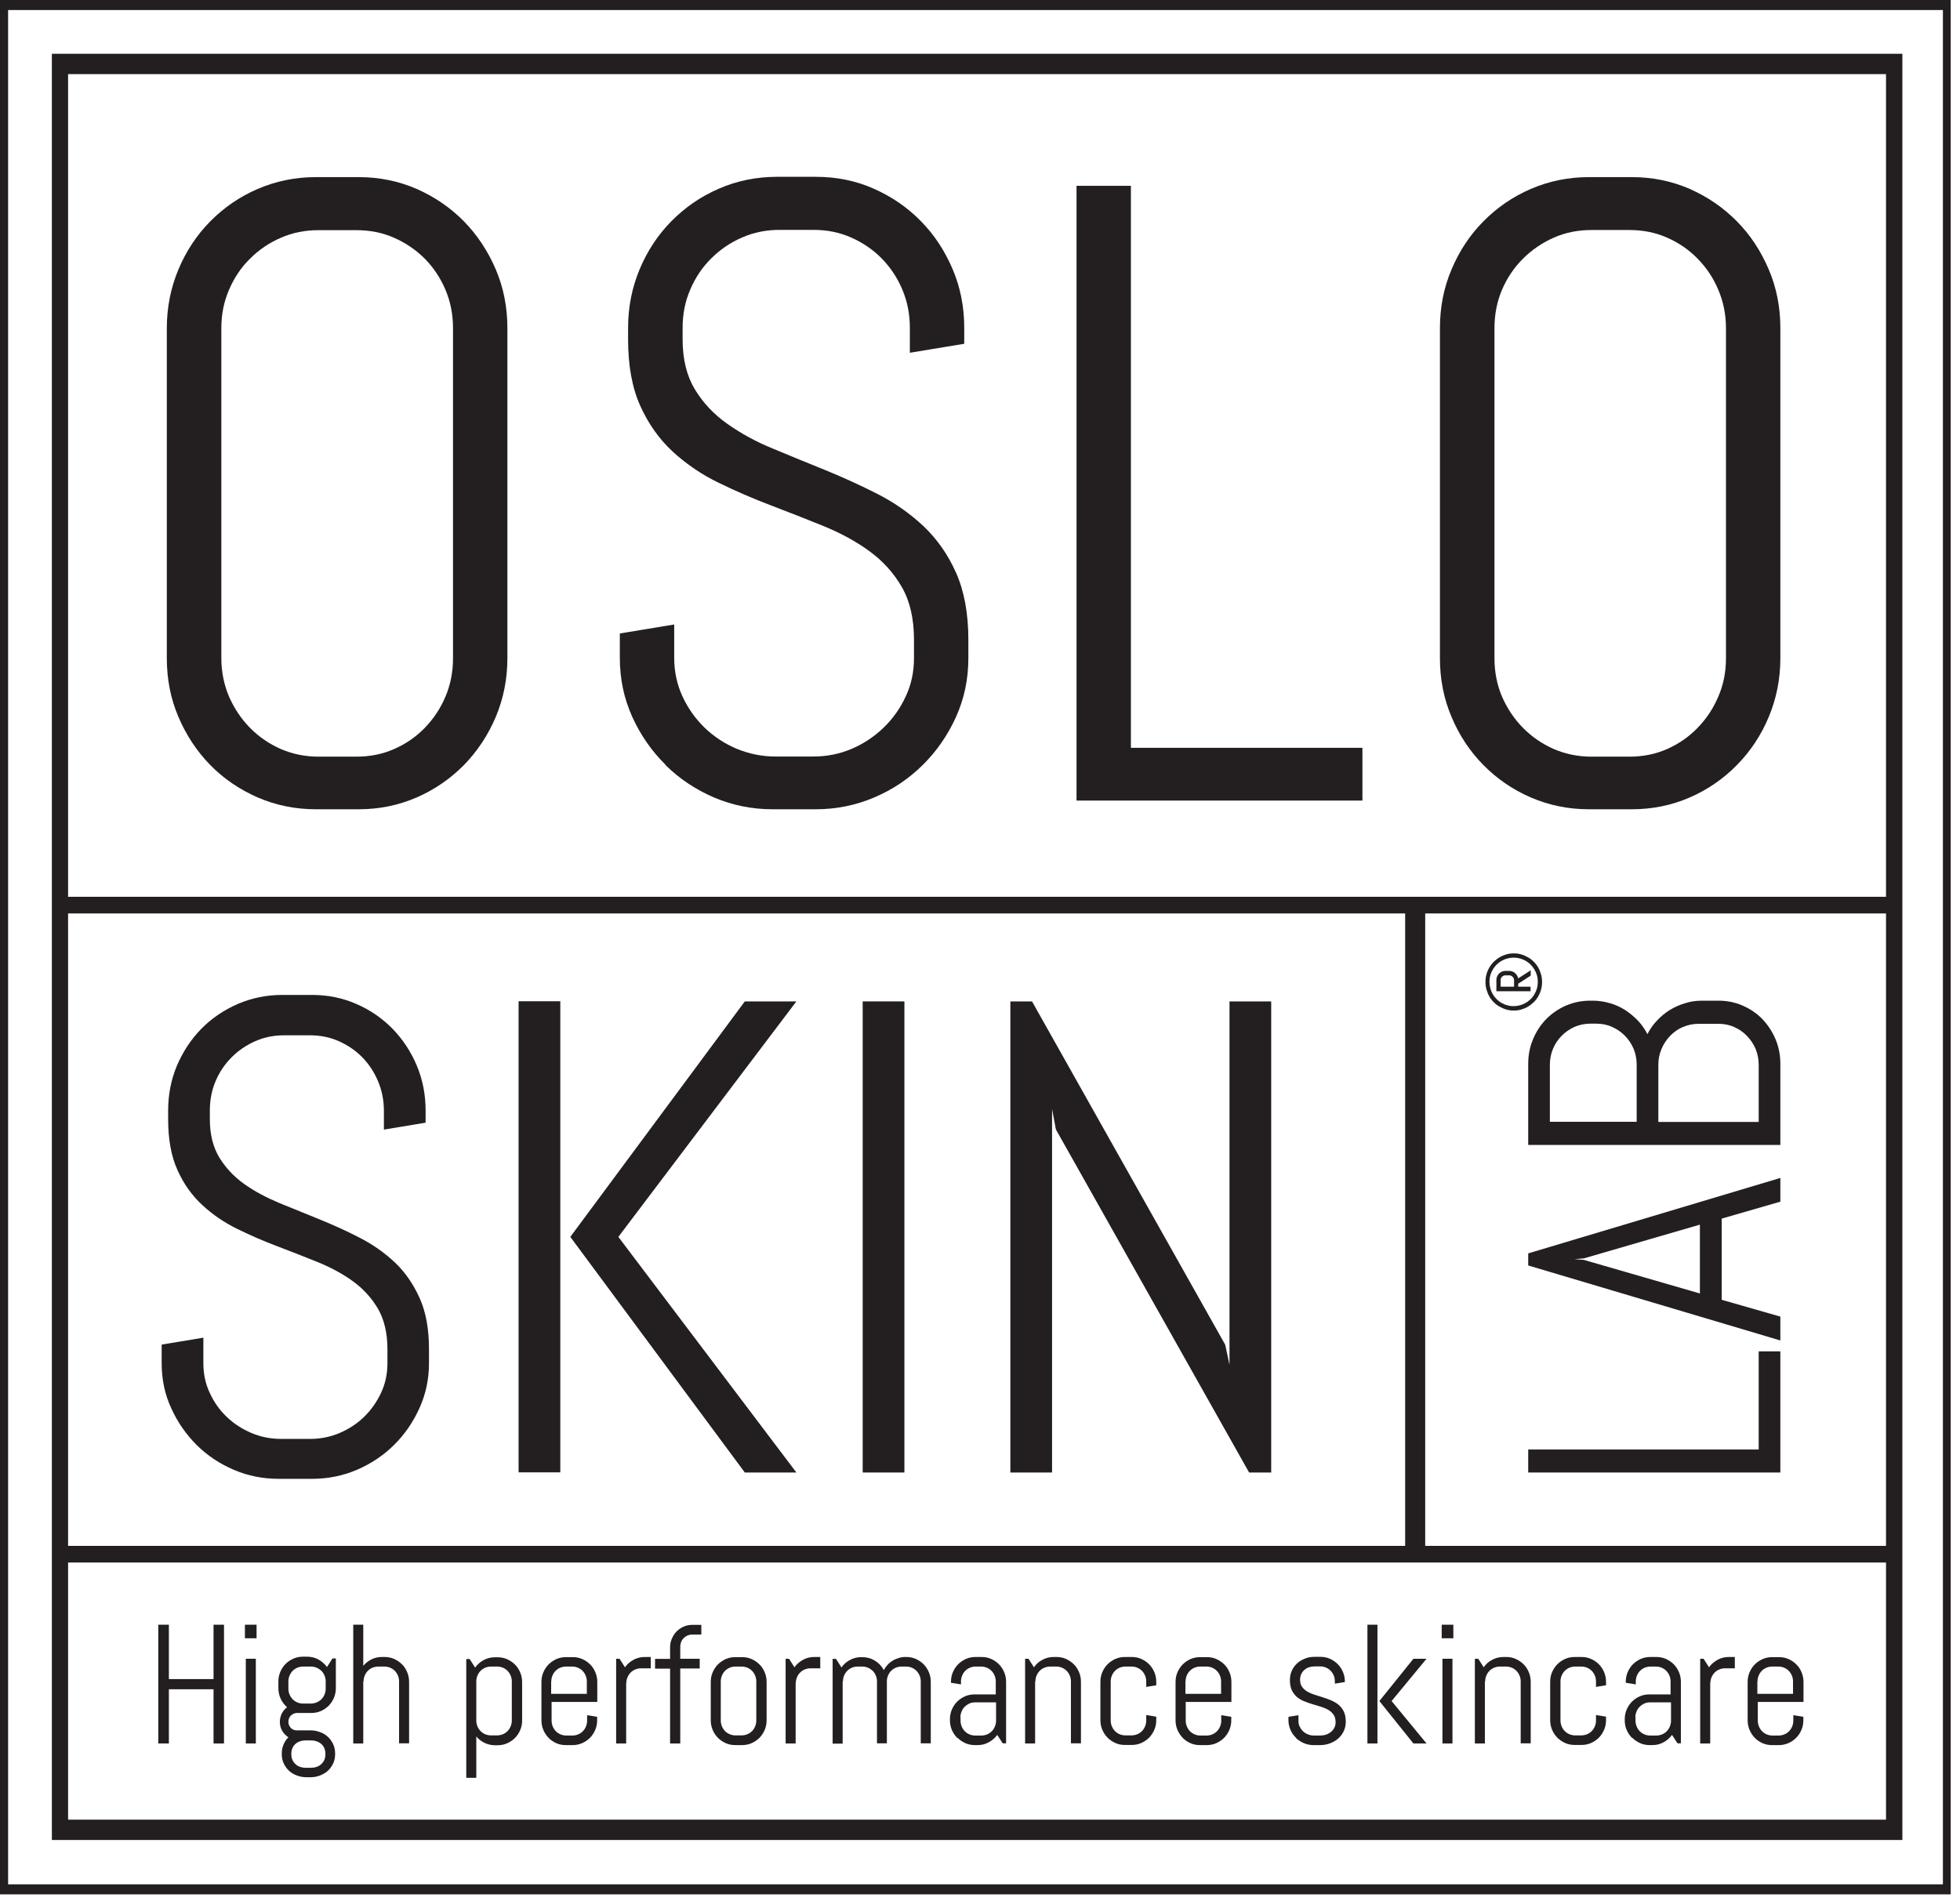
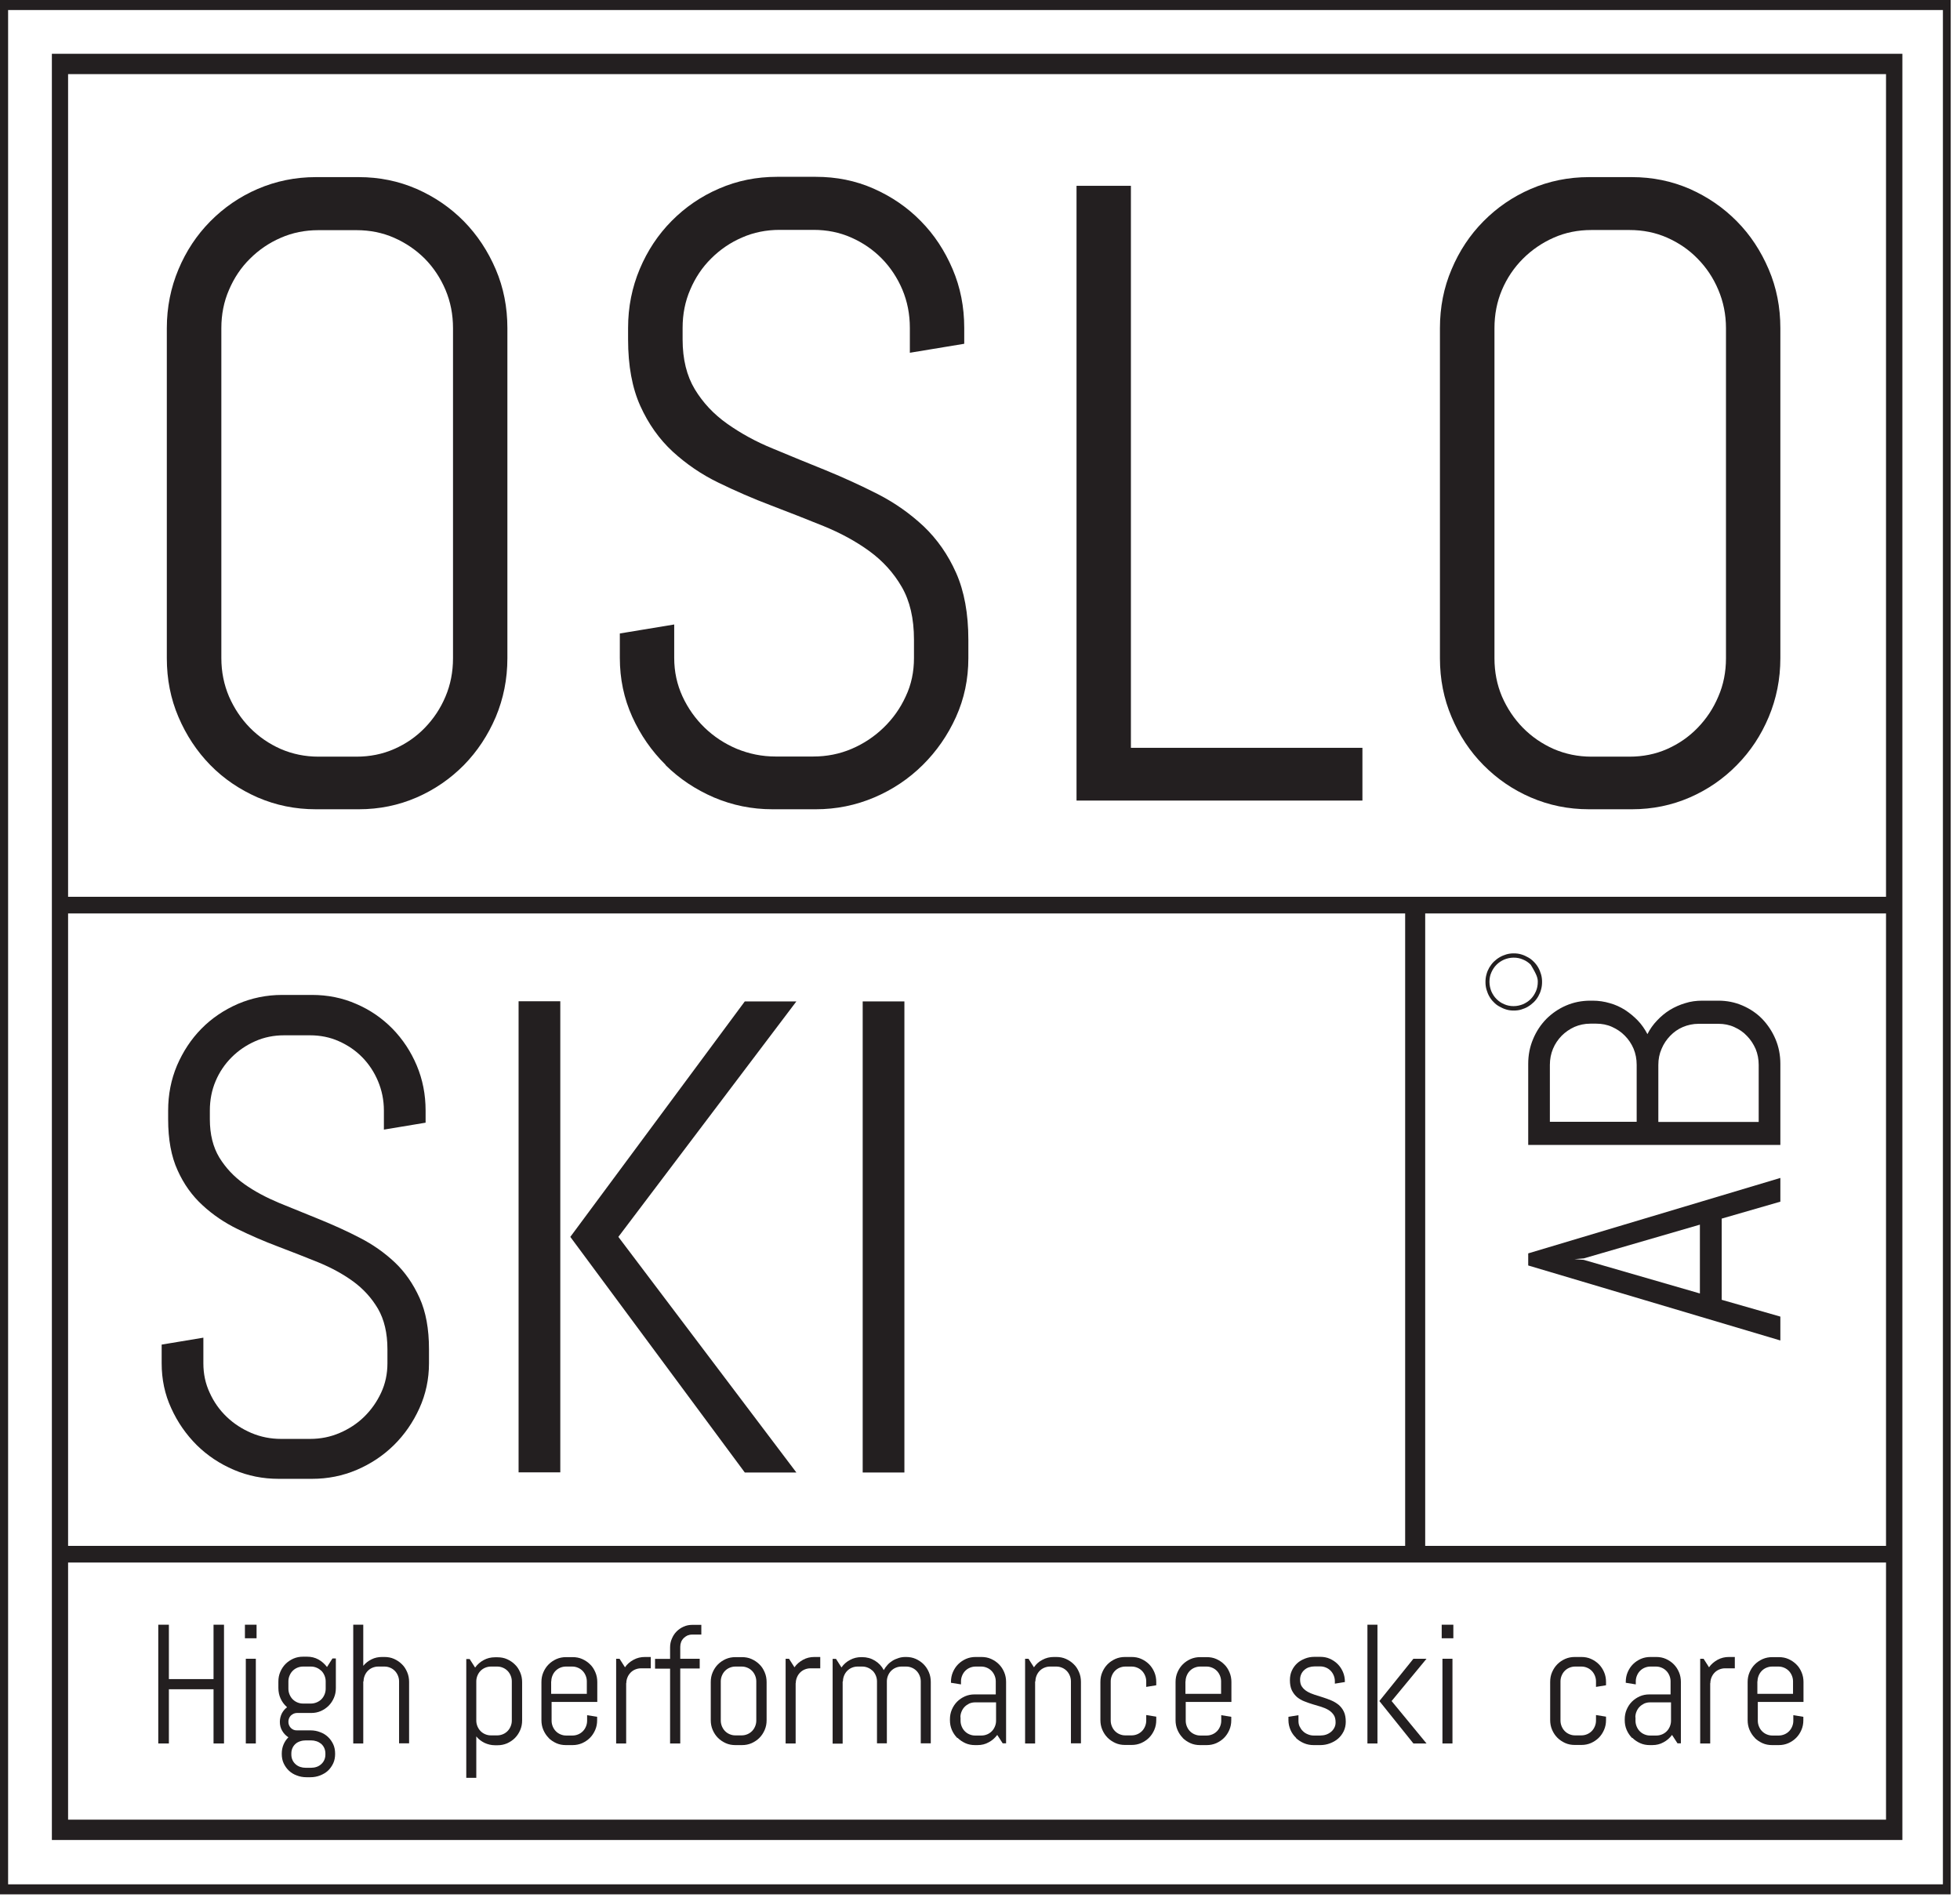
<svg xmlns="http://www.w3.org/2000/svg" width="133" height="129" viewBox="0 0 133 129" fill="none">
  <g clip-path="url(#clip0_24_60)">
    <path d="M129.08 3.65H3.52V124.87H129.09V3.65H129.08ZM4.62 61.99H95.35V104.91H4.62V61.99ZM127.98 123.49H4.62V106.04H127.98V123.49ZM127.98 104.91H96.71V61.99H127.98V104.91ZM127.98 60.86H4.62V5.03H127.98V60.86Z" fill="#231F20" />
    <path d="M0 0V128.56H132.37V0H0ZM131.83 127.88H0.55V0.68H131.84V127.87L131.83 127.88Z" fill="#231F20" />
    <path d="M14.27 51.92C15.18 52.85 16.26 53.58 17.49 54.12C18.72 54.65 20.03 54.92 21.43 54.92H24.35C25.74 54.92 27.05 54.65 28.27 54.12C29.49 53.59 30.56 52.85 31.48 51.92C32.39 50.99 33.11 49.9 33.64 48.66C34.16 47.42 34.43 46.09 34.43 44.67V22.27C34.43 20.85 34.17 19.52 33.64 18.28C33.11 17.04 32.39 15.95 31.48 15.02C30.56 14.09 29.5 13.36 28.27 12.82C27.05 12.29 25.74 12.02 24.35 12.02H21.43C20.04 12.02 18.73 12.29 17.49 12.82C16.26 13.35 15.19 14.09 14.27 15.02C13.35 15.95 12.63 17.04 12.11 18.28C11.59 19.52 11.32 20.85 11.32 22.27V44.67C11.32 46.09 11.58 47.42 12.11 48.66C12.64 49.9 13.36 50.99 14.27 51.92ZM15.02 22.27C15.02 21.34 15.19 20.47 15.54 19.67C15.88 18.87 16.35 18.16 16.96 17.56C17.56 16.96 18.26 16.48 19.05 16.14C19.84 15.79 20.7 15.62 21.61 15.62H24.19C25.1 15.62 25.96 15.79 26.75 16.14C27.54 16.49 28.23 16.96 28.83 17.56C29.42 18.16 29.89 18.87 30.23 19.67C30.57 20.48 30.74 21.34 30.74 22.27V44.67C30.74 45.6 30.57 46.47 30.23 47.27C29.89 48.08 29.42 48.78 28.83 49.39C28.24 50 27.55 50.48 26.75 50.83C25.96 51.18 25.1 51.35 24.19 51.35H21.61C20.69 51.35 19.84 51.17 19.05 50.83C18.26 50.48 17.56 50 16.96 49.39C16.36 48.78 15.89 48.07 15.54 47.27C15.2 46.47 15.02 45.6 15.02 44.67V22.27Z" fill="#231F20" />
    <path d="M92.45 50.75H76.74V12.61H73.05V54.33H92.45V50.75Z" fill="#231F20" />
    <path d="M45.16 51.92C46.1 52.85 47.2 53.58 48.45 54.12C49.7 54.65 51.02 54.92 52.41 54.92H55.36C56.75 54.92 58.07 54.65 59.32 54.12C60.57 53.59 61.67 52.85 62.61 51.92C63.55 50.99 64.31 49.9 64.87 48.66C65.43 47.42 65.71 46.09 65.71 44.67V43.42C65.71 41.64 65.43 40.12 64.88 38.88C64.33 37.64 63.59 36.59 62.68 35.72C61.76 34.86 60.73 34.13 59.58 33.54C58.42 32.95 57.24 32.41 56.02 31.91C54.8 31.42 53.61 30.93 52.46 30.45C51.3 29.98 50.27 29.41 49.35 28.76C48.43 28.11 47.7 27.33 47.15 26.42C46.6 25.51 46.32 24.38 46.32 23.04V22.25C46.32 21.32 46.49 20.45 46.84 19.65C47.18 18.85 47.65 18.14 48.26 17.54C48.86 16.94 49.56 16.46 50.35 16.12C51.14 15.77 52 15.6 52.91 15.6H55.2C56.12 15.6 56.97 15.77 57.76 16.12C58.55 16.47 59.24 16.94 59.83 17.54C60.42 18.14 60.89 18.85 61.23 19.65C61.57 20.46 61.74 21.32 61.74 22.25V23.94L65.43 23.33V22.25C65.43 20.83 65.17 19.5 64.64 18.26C64.11 17.02 63.4 15.93 62.48 15C61.57 14.07 60.5 13.34 59.28 12.8C58.06 12.26 56.75 12 55.36 12H52.73C51.34 12 50.03 12.26 48.79 12.8C47.56 13.33 46.49 14.07 45.57 15C44.65 15.93 43.93 17.02 43.41 18.26C42.89 19.5 42.62 20.83 42.62 22.25V23.04C42.62 24.83 42.9 26.33 43.45 27.55C44 28.77 44.74 29.81 45.65 30.65C46.57 31.49 47.6 32.2 48.76 32.76C49.91 33.32 51.1 33.84 52.32 34.3C53.54 34.77 54.73 35.23 55.88 35.7C57.03 36.17 58.07 36.73 58.99 37.4C59.91 38.07 60.64 38.88 61.19 39.83C61.74 40.78 62.02 41.97 62.02 43.41V44.66C62.02 45.59 61.84 46.46 61.46 47.26C61.09 48.07 60.59 48.77 59.96 49.38C59.33 49.99 58.61 50.47 57.79 50.82C56.97 51.17 56.1 51.34 55.19 51.34H52.62C51.7 51.34 50.83 51.16 50 50.82C49.17 50.47 48.44 49.99 47.81 49.38C47.18 48.77 46.68 48.06 46.31 47.26C45.94 46.45 45.75 45.59 45.75 44.65V42.38L42.06 42.99V44.65C42.06 46.07 42.34 47.4 42.9 48.64C43.46 49.88 44.22 50.97 45.16 51.9V51.92Z" fill="#231F20" />
    <path d="M100.66 51.92C101.58 52.85 102.65 53.59 103.88 54.12C105.11 54.65 106.42 54.92 107.82 54.92H110.74C112.13 54.92 113.44 54.65 114.66 54.12C115.88 53.59 116.95 52.85 117.86 51.92C118.78 50.99 119.5 49.9 120.02 48.66C120.54 47.42 120.81 46.09 120.81 44.67V22.27C120.81 20.85 120.55 19.52 120.02 18.28C119.49 17.04 118.78 15.95 117.86 15.02C116.94 14.09 115.88 13.36 114.66 12.82C113.44 12.29 112.13 12.02 110.74 12.02H107.82C106.43 12.02 105.11 12.29 103.88 12.82C102.65 13.35 101.58 14.09 100.66 15.02C99.74 15.95 99.02 17.04 98.5 18.28C97.97 19.52 97.71 20.85 97.71 22.27V44.67C97.71 46.09 97.97 47.42 98.5 48.66C99.02 49.9 99.74 50.99 100.66 51.92ZM101.41 22.27C101.41 21.34 101.58 20.47 101.92 19.67C102.26 18.87 102.74 18.16 103.34 17.56C103.94 16.96 104.64 16.48 105.43 16.13C106.22 15.78 107.07 15.61 107.99 15.61H110.57C111.49 15.61 112.34 15.78 113.13 16.13C113.92 16.48 114.61 16.95 115.2 17.56C115.79 18.16 116.26 18.86 116.6 19.67C116.94 20.47 117.12 21.34 117.12 22.27V44.67C117.12 45.6 116.95 46.47 116.6 47.27C116.26 48.08 115.79 48.78 115.2 49.39C114.61 50 113.92 50.48 113.13 50.83C112.34 51.18 111.49 51.35 110.57 51.35H107.99C107.07 51.35 106.22 51.17 105.43 50.83C104.64 50.48 103.94 50 103.34 49.39C102.74 48.78 102.27 48.07 101.92 47.27C101.58 46.47 101.41 45.6 101.41 44.67V22.27Z" fill="#231F20" />
    <path d="M61.37 67.96H58.54V99.93H61.37V67.96Z" fill="#231F20" />
    <path d="M38.02 67.95H35.19V99.92H38.02V67.95Z" fill="#231F20" />
    <path d="M26.79 85.67C26.09 85.01 25.29 84.45 24.41 84C23.53 83.54 22.61 83.13 21.68 82.75C20.75 82.37 19.83 82 18.95 81.64C18.07 81.27 17.27 80.85 16.57 80.35C15.87 79.85 15.31 79.25 14.88 78.55C14.46 77.85 14.24 76.99 14.24 75.96V75.36C14.24 74.65 14.37 73.98 14.63 73.37C14.89 72.75 15.26 72.21 15.72 71.75C16.18 71.29 16.71 70.93 17.32 70.66C17.93 70.39 18.58 70.26 19.28 70.26H21.03C21.73 70.26 22.39 70.39 22.99 70.66C23.6 70.93 24.13 71.29 24.58 71.75C25.03 72.21 25.39 72.75 25.65 73.37C25.91 73.99 26.05 74.65 26.05 75.37V76.66L28.88 76.19V75.36C28.88 74.28 28.68 73.26 28.28 72.31C27.88 71.36 27.33 70.53 26.63 69.81C25.93 69.1 25.11 68.53 24.17 68.13C23.24 67.72 22.23 67.52 21.17 67.52H19.15C18.08 67.52 17.08 67.73 16.14 68.13C15.2 68.54 14.37 69.1 13.67 69.81C12.97 70.52 12.42 71.36 12.01 72.31C11.61 73.26 11.41 74.28 11.41 75.36V75.96C11.41 77.33 11.62 78.48 12.05 79.42C12.47 80.36 13.04 81.15 13.74 81.79C14.44 82.44 15.24 82.98 16.12 83.41C17 83.84 17.92 84.24 18.85 84.59C19.79 84.95 20.7 85.3 21.58 85.66C22.46 86.02 23.26 86.45 23.96 86.96C24.66 87.47 25.22 88.09 25.65 88.82C26.07 89.55 26.29 90.46 26.29 91.56V92.52C26.29 93.23 26.15 93.9 25.86 94.52C25.57 95.14 25.19 95.68 24.71 96.15C24.23 96.62 23.67 96.98 23.04 97.25C22.41 97.52 21.75 97.65 21.04 97.65H19.07C18.37 97.65 17.7 97.52 17.06 97.25C16.43 96.98 15.87 96.62 15.38 96.15C14.89 95.68 14.51 95.14 14.23 94.52C13.94 93.9 13.8 93.24 13.8 92.52V90.78L10.97 91.25V92.52C10.97 93.6 11.18 94.62 11.62 95.57C12.05 96.52 12.63 97.35 13.35 98.07C14.07 98.78 14.91 99.34 15.87 99.75C16.83 100.16 17.84 100.36 18.91 100.36H21.17C22.24 100.36 23.25 100.16 24.21 99.75C25.17 99.34 26.01 98.78 26.73 98.07C27.45 97.36 28.03 96.52 28.46 95.57C28.89 94.62 29.11 93.6 29.11 92.52V91.56C29.11 90.19 28.9 89.03 28.47 88.08C28.04 87.13 27.48 86.32 26.78 85.66L26.79 85.67Z" fill="#231F20" />
    <path d="M50.54 67.96L38.7 83.94L50.54 99.93H54.04L41.96 83.94L54.04 67.96H50.54Z" fill="#231F20" />
-     <path d="M83.43 92.62L83.14 91.26L70.03 67.96H68.56V99.93H71.39V75.27L71.65 76.65L84.76 99.93H86.26V67.96H83.43V92.62Z" fill="#231F20" />
-     <path d="M119.34 98.37H103.7V99.93H120.81V91.71H119.34V98.37Z" fill="#231F20" />
    <path d="M103.7 85.88L120.81 90.97V89.35L116.83 88.21V82.7L120.81 81.55V79.94L103.7 85.06V85.88ZM107.47 85.4L115.35 83.11V87.78L107.47 85.5L106.84 85.45L107.47 85.4Z" fill="#231F20" />
    <path d="M103.7 72.19V77.7H120.81V72.19C120.81 71.6 120.7 71.04 120.48 70.52C120.26 70 119.96 69.55 119.58 69.15C119.2 68.76 118.75 68.46 118.24 68.24C117.73 68.02 117.19 67.91 116.61 67.91H115.51C115.11 67.91 114.72 67.96 114.35 68.08C113.98 68.19 113.64 68.34 113.31 68.54C112.99 68.74 112.7 68.98 112.44 69.26C112.18 69.53 111.96 69.84 111.79 70.18C111.61 69.84 111.4 69.53 111.14 69.26C110.88 68.99 110.59 68.75 110.27 68.54C109.95 68.34 109.61 68.18 109.24 68.08C108.87 67.97 108.48 67.91 108.08 67.91H107.91C107.33 67.91 106.78 68.02 106.27 68.24C105.76 68.46 105.31 68.77 104.93 69.15C104.55 69.54 104.25 69.99 104.03 70.52C103.81 71.04 103.7 71.6 103.7 72.19ZM112.53 72.27C112.53 71.88 112.6 71.52 112.75 71.18C112.89 70.84 113.09 70.55 113.33 70.3C113.58 70.04 113.86 69.84 114.19 69.7C114.52 69.56 114.88 69.48 115.26 69.48H116.61C116.99 69.48 117.35 69.55 117.68 69.7C118.01 69.85 118.3 70.04 118.54 70.3C118.79 70.55 118.98 70.85 119.13 71.18C119.27 71.52 119.34 71.88 119.34 72.27V76.14H112.53V72.27ZM105.17 72.27C105.17 71.88 105.24 71.52 105.38 71.18C105.52 70.84 105.72 70.55 105.97 70.29C106.22 70.04 106.51 69.84 106.84 69.69C107.17 69.55 107.52 69.47 107.91 69.47H108.32C108.7 69.47 109.06 69.54 109.39 69.69C109.72 69.84 110.01 70.03 110.26 70.29C110.51 70.54 110.71 70.84 110.85 71.17C110.99 71.51 111.06 71.87 111.06 72.26V76.13H105.17V72.26V72.27Z" fill="#231F20" />
-     <path d="M101.06 67.62C101.14 67.76 101.24 67.9 101.36 68.01C101.47 68.13 101.6 68.23 101.75 68.31C101.89 68.39 102.04 68.46 102.21 68.51C102.37 68.56 102.54 68.58 102.72 68.58C102.9 68.58 103.07 68.56 103.23 68.51C103.39 68.46 103.55 68.4 103.69 68.31C103.83 68.23 103.96 68.12 104.08 68.01C104.2 67.89 104.3 67.76 104.38 67.62C104.46 67.48 104.53 67.32 104.57 67.16C104.62 66.99 104.64 66.82 104.64 66.64C104.64 66.46 104.62 66.29 104.57 66.12C104.52 65.95 104.46 65.8 104.38 65.66C104.3 65.52 104.2 65.39 104.08 65.27C103.96 65.15 103.84 65.05 103.69 64.97C103.55 64.89 103.4 64.82 103.23 64.77C103.07 64.72 102.9 64.7 102.72 64.7C102.54 64.7 102.38 64.72 102.21 64.77C102.05 64.82 101.9 64.88 101.75 64.97C101.61 65.05 101.48 65.16 101.36 65.27C101.24 65.39 101.15 65.52 101.06 65.66C100.98 65.8 100.91 65.96 100.87 66.12C100.82 66.29 100.8 66.46 100.8 66.64C100.8 66.82 100.82 66.99 100.87 67.16C100.92 67.33 100.98 67.48 101.06 67.62ZM101.2 65.99C101.29 65.79 101.4 65.62 101.55 65.47C101.7 65.32 101.87 65.21 102.07 65.12C102.27 65.04 102.48 64.99 102.71 64.99C102.94 64.99 103.15 65.03 103.35 65.12C103.55 65.2 103.72 65.32 103.87 65.47C104.02 65.62 104.13 65.79 104.22 65.99C104.31 66.19 104.35 66.4 104.35 66.63C104.35 66.86 104.31 67.08 104.22 67.28C104.13 67.48 104.02 67.65 103.87 67.8C103.72 67.95 103.55 68.06 103.35 68.15C103.15 68.23 102.94 68.28 102.71 68.28C102.48 68.28 102.27 68.24 102.07 68.15C101.87 68.07 101.7 67.95 101.55 67.8C101.4 67.65 101.29 67.48 101.2 67.28C101.12 67.08 101.07 66.86 101.07 66.63C101.07 66.4 101.11 66.19 101.2 65.99Z" fill="#231F20" />
-     <path d="M103.87 66.96H103.02V66.76L103.87 66.21V65.85C103.81 65.89 103.74 65.93 103.67 65.98C103.6 66.03 103.52 66.08 103.45 66.12C103.37 66.17 103.3 66.22 103.22 66.27C103.14 66.32 103.08 66.36 103.01 66.4C103.01 66.33 102.98 66.26 102.94 66.2C102.9 66.14 102.86 66.08 102.81 66.04C102.76 65.99 102.7 65.96 102.63 65.93C102.56 65.9 102.49 65.89 102.42 65.89H102.14C102.06 65.89 101.98 65.91 101.91 65.94C101.84 65.97 101.78 66.01 101.72 66.07C101.67 66.12 101.62 66.19 101.59 66.26C101.56 66.33 101.54 66.41 101.54 66.5V67.27H103.86V66.97L103.87 66.96ZM102.73 66.96H101.83V66.51C101.83 66.51 101.83 66.43 101.85 66.39C101.87 66.35 101.89 66.32 101.92 66.29C101.95 66.26 101.98 66.24 102.02 66.22C102.06 66.2 102.1 66.19 102.14 66.19H102.42C102.42 66.19 102.5 66.19 102.54 66.22C102.58 66.24 102.61 66.26 102.64 66.29C102.67 66.32 102.69 66.35 102.71 66.39C102.73 66.43 102.74 66.47 102.74 66.51V66.96H102.73Z" fill="#231F20" />
+     <path d="M101.06 67.62C101.14 67.76 101.24 67.9 101.36 68.01C101.47 68.13 101.6 68.23 101.75 68.31C101.89 68.39 102.04 68.46 102.21 68.51C102.37 68.56 102.54 68.58 102.72 68.58C102.9 68.58 103.07 68.56 103.23 68.51C103.39 68.46 103.55 68.4 103.69 68.31C103.83 68.23 103.96 68.12 104.08 68.01C104.2 67.89 104.3 67.76 104.38 67.62C104.46 67.48 104.53 67.32 104.57 67.16C104.62 66.99 104.64 66.82 104.64 66.64C104.64 66.46 104.62 66.29 104.57 66.12C104.52 65.95 104.46 65.8 104.38 65.66C104.3 65.52 104.2 65.39 104.08 65.27C103.96 65.15 103.84 65.05 103.69 64.97C103.55 64.89 103.4 64.82 103.23 64.77C103.07 64.72 102.9 64.7 102.72 64.7C102.54 64.7 102.38 64.72 102.21 64.77C102.05 64.82 101.9 64.88 101.75 64.97C101.61 65.05 101.48 65.16 101.36 65.27C101.24 65.39 101.15 65.52 101.06 65.66C100.98 65.8 100.91 65.96 100.87 66.12C100.82 66.29 100.8 66.46 100.8 66.64C100.8 66.82 100.82 66.99 100.87 67.16C100.92 67.33 100.98 67.48 101.06 67.62ZM101.2 65.99C101.29 65.79 101.4 65.62 101.55 65.47C101.7 65.32 101.87 65.21 102.07 65.12C102.27 65.04 102.48 64.99 102.71 64.99C102.94 64.99 103.15 65.03 103.35 65.12C103.55 65.2 103.72 65.32 103.87 65.47C104.31 66.19 104.35 66.4 104.35 66.63C104.35 66.86 104.31 67.08 104.22 67.28C104.13 67.48 104.02 67.65 103.87 67.8C103.72 67.95 103.55 68.06 103.35 68.15C103.15 68.23 102.94 68.28 102.71 68.28C102.48 68.28 102.27 68.24 102.07 68.15C101.87 68.07 101.7 67.95 101.55 67.8C101.4 67.65 101.29 67.48 101.2 67.28C101.12 67.08 101.07 66.86 101.07 66.63C101.07 66.4 101.11 66.19 101.2 65.99Z" fill="#231F20" />
    <path d="M11.46 114.64H14.49V118.32H15.2V110.26H14.49V113.95H11.46V110.26H10.74V118.32H11.46V114.64Z" fill="#231F20" />
    <path d="M17.41 110.26H16.62V111.18H17.41V110.26Z" fill="#231F20" />
    <path d="M17.36 112.57H16.68V118.32H17.36V112.57Z" fill="#231F20" />
    <path d="M19.47 115.87C19.32 115.98 19.21 116.12 19.12 116.29C19.04 116.46 18.99 116.65 18.99 116.85C18.99 117.07 19.04 117.28 19.15 117.46C19.26 117.65 19.4 117.79 19.57 117.9C19.43 118.04 19.32 118.2 19.24 118.39C19.16 118.58 19.12 118.78 19.12 119.01V119.03C19.12 119.26 19.16 119.48 19.25 119.67C19.34 119.86 19.46 120.03 19.61 120.17C19.76 120.31 19.94 120.42 20.14 120.49C20.34 120.57 20.56 120.61 20.79 120.61H21.07C21.3 120.61 21.51 120.57 21.72 120.49C21.92 120.41 22.1 120.31 22.25 120.17C22.4 120.03 22.52 119.86 22.61 119.67C22.7 119.48 22.74 119.26 22.74 119.03V119.01C22.74 118.78 22.7 118.56 22.61 118.37C22.52 118.18 22.4 118.01 22.25 117.87C22.1 117.73 21.92 117.62 21.72 117.55C21.52 117.47 21.3 117.43 21.07 117.43H20.14C20.06 117.43 19.99 117.42 19.92 117.39C19.85 117.36 19.79 117.32 19.73 117.26C19.68 117.21 19.64 117.14 19.61 117.07C19.58 117 19.57 116.92 19.57 116.85C19.57 116.78 19.58 116.7 19.61 116.62C19.64 116.55 19.68 116.48 19.73 116.43C19.78 116.38 19.85 116.34 19.92 116.3C19.99 116.27 20.06 116.25 20.14 116.25H21.12C21.35 116.25 21.56 116.21 21.77 116.12C21.97 116.03 22.15 115.91 22.3 115.76C22.45 115.61 22.57 115.43 22.66 115.22C22.75 115.01 22.79 114.8 22.79 114.56V112.55H22.56L22.19 113.13C22.03 112.92 21.84 112.75 21.61 112.62C21.37 112.49 21.12 112.43 20.84 112.43H20.56C20.33 112.43 20.12 112.47 19.91 112.56C19.71 112.65 19.53 112.77 19.38 112.92C19.23 113.07 19.11 113.25 19.02 113.46C18.93 113.67 18.89 113.88 18.89 114.12V114.55C18.89 114.81 18.94 115.05 19.04 115.27C19.14 115.49 19.28 115.68 19.46 115.84L19.47 115.87ZM19.77 118.99C19.77 118.85 19.8 118.73 19.85 118.62C19.9 118.51 19.97 118.42 20.06 118.34C20.15 118.26 20.25 118.21 20.37 118.17C20.49 118.13 20.62 118.11 20.75 118.11H21.1C21.24 118.11 21.36 118.13 21.48 118.17C21.6 118.21 21.7 118.27 21.79 118.34C21.88 118.42 21.95 118.51 22 118.62C22.05 118.73 22.08 118.86 22.08 118.99V119.08C22.08 119.22 22.05 119.34 22 119.45C21.95 119.56 21.88 119.65 21.79 119.73C21.7 119.81 21.6 119.87 21.48 119.91C21.36 119.95 21.23 119.97 21.1 119.97H20.75C20.61 119.97 20.49 119.95 20.37 119.91C20.25 119.87 20.15 119.81 20.06 119.73C19.97 119.65 19.9 119.56 19.85 119.45C19.8 119.34 19.77 119.22 19.77 119.08V118.99ZM19.57 114.1C19.57 113.96 19.6 113.83 19.65 113.71C19.7 113.59 19.77 113.48 19.86 113.39C19.95 113.3 20.05 113.23 20.17 113.18C20.29 113.13 20.42 113.1 20.55 113.1H21.11C21.25 113.1 21.37 113.13 21.49 113.18C21.61 113.23 21.71 113.3 21.81 113.39C21.9 113.48 21.97 113.59 22.02 113.71C22.07 113.83 22.1 113.96 22.1 114.1V114.61C22.1 114.75 22.07 114.88 22.02 115C21.97 115.12 21.9 115.23 21.81 115.32C21.72 115.41 21.61 115.48 21.49 115.53C21.37 115.58 21.24 115.61 21.11 115.61H20.55C20.41 115.61 20.29 115.58 20.17 115.53C20.05 115.48 19.95 115.41 19.86 115.32C19.77 115.23 19.7 115.12 19.65 115C19.6 114.88 19.57 114.75 19.57 114.61V114.1Z" fill="#231F20" />
    <path d="M24.67 114.1C24.67 113.96 24.7 113.83 24.75 113.71C24.8 113.59 24.87 113.48 24.96 113.39C25.05 113.3 25.15 113.23 25.27 113.18C25.39 113.13 25.52 113.1 25.65 113.1H26.1C26.24 113.1 26.36 113.13 26.48 113.18C26.6 113.23 26.7 113.3 26.79 113.39C26.88 113.48 26.95 113.59 27 113.71C27.05 113.83 27.08 113.96 27.08 114.1V118.31H27.76V114.14C27.76 113.91 27.72 113.69 27.63 113.48C27.54 113.27 27.43 113.09 27.27 112.94C27.12 112.79 26.94 112.67 26.74 112.58C26.54 112.49 26.32 112.45 26.09 112.45H25.92C25.67 112.45 25.43 112.5 25.21 112.61C24.99 112.72 24.81 112.86 24.65 113.05V110.26H23.97V118.32H24.65V114.11L24.67 114.1Z" fill="#231F20" />
    <path d="M32.32 117.84C32.47 118.03 32.66 118.17 32.88 118.28C33.1 118.38 33.33 118.44 33.59 118.44H33.76C33.99 118.44 34.2 118.4 34.41 118.31C34.61 118.22 34.79 118.1 34.94 117.95C35.09 117.8 35.21 117.62 35.3 117.41C35.39 117.2 35.43 116.99 35.43 116.75V114.16C35.43 113.93 35.39 113.71 35.3 113.5C35.21 113.29 35.1 113.11 34.94 112.96C34.79 112.81 34.61 112.69 34.41 112.6C34.21 112.51 33.99 112.47 33.76 112.47H33.59C33.31 112.47 33.06 112.53 32.82 112.66C32.58 112.79 32.39 112.96 32.24 113.17L31.87 112.59H31.64V120.65H32.32V117.86V117.84ZM32.32 114.1C32.32 113.96 32.35 113.83 32.4 113.71C32.45 113.59 32.52 113.48 32.61 113.39C32.7 113.3 32.8 113.23 32.92 113.18C33.04 113.13 33.17 113.1 33.3 113.1H33.75C33.89 113.1 34.01 113.13 34.13 113.18C34.25 113.23 34.35 113.3 34.44 113.39C34.53 113.48 34.6 113.59 34.65 113.71C34.7 113.83 34.73 113.96 34.73 114.1V116.77C34.73 116.91 34.7 117.04 34.65 117.16C34.6 117.28 34.53 117.39 34.44 117.48C34.35 117.57 34.25 117.64 34.13 117.69C34.01 117.74 33.88 117.77 33.75 117.77H33.3C33.16 117.77 33.04 117.74 32.92 117.69C32.8 117.64 32.7 117.57 32.61 117.48C32.52 117.39 32.45 117.28 32.4 117.16C32.35 117.04 32.32 116.91 32.32 116.77V114.1Z" fill="#231F20" />
    <path d="M37.22 117.94C37.37 118.09 37.55 118.21 37.75 118.3C37.95 118.39 38.17 118.43 38.4 118.43H38.85C39.08 118.43 39.29 118.39 39.5 118.3C39.7 118.21 39.88 118.09 40.03 117.94C40.18 117.79 40.3 117.61 40.39 117.4C40.48 117.19 40.52 116.98 40.52 116.74V116.51L39.84 116.4V116.78C39.84 116.92 39.81 117.05 39.76 117.17C39.71 117.29 39.64 117.4 39.55 117.49C39.46 117.58 39.36 117.65 39.24 117.7C39.12 117.75 38.99 117.78 38.86 117.78H38.41C38.27 117.78 38.15 117.75 38.03 117.7C37.91 117.65 37.81 117.58 37.72 117.49C37.63 117.4 37.56 117.29 37.51 117.17C37.46 117.05 37.43 116.92 37.43 116.78V115.5H40.53V114.15C40.53 113.92 40.49 113.7 40.4 113.49C40.31 113.28 40.2 113.1 40.04 112.95C39.89 112.8 39.71 112.68 39.51 112.59C39.31 112.5 39.09 112.46 38.86 112.46H38.41C38.18 112.46 37.97 112.5 37.76 112.59C37.56 112.68 37.38 112.8 37.23 112.95C37.08 113.1 36.96 113.28 36.87 113.49C36.78 113.7 36.74 113.91 36.74 114.15V116.74C36.74 116.97 36.78 117.19 36.87 117.4C36.96 117.61 37.08 117.79 37.23 117.94H37.22ZM37.41 114.1C37.41 113.96 37.44 113.83 37.49 113.71C37.54 113.59 37.61 113.48 37.7 113.39C37.79 113.3 37.89 113.23 38.01 113.18C38.13 113.13 38.26 113.1 38.39 113.1H38.84C38.98 113.1 39.1 113.13 39.22 113.18C39.34 113.23 39.44 113.3 39.53 113.39C39.62 113.48 39.69 113.59 39.74 113.71C39.79 113.83 39.82 113.96 39.82 114.1V114.95H37.4V114.1H37.41Z" fill="#231F20" />
    <path d="M42.5 114.22C42.5 114.08 42.53 113.95 42.58 113.83C42.63 113.71 42.7 113.6 42.79 113.51C42.88 113.42 42.98 113.35 43.1 113.3C43.22 113.25 43.35 113.22 43.48 113.22H44.16V112.45H43.76C43.48 112.45 43.23 112.51 42.99 112.64C42.75 112.77 42.56 112.93 42.41 113.15L42.04 112.57H41.81V118.32H42.49V114.23L42.5 114.22Z" fill="#231F20" />
    <path d="M45.48 118.32H46.16V113.23H47.48V112.57H46.16V111.76C46.16 111.64 46.18 111.54 46.22 111.43C46.26 111.33 46.32 111.24 46.39 111.17C46.46 111.1 46.55 111.04 46.65 110.99C46.75 110.95 46.85 110.93 46.97 110.93H47.59V110.27H46.97C46.76 110.27 46.57 110.31 46.39 110.39C46.21 110.47 46.05 110.58 45.91 110.72C45.77 110.86 45.67 111.02 45.59 111.21C45.51 111.39 45.47 111.59 45.47 111.8V112.58H44.45V113.24H45.47V118.33L45.48 118.32Z" fill="#231F20" />
    <path d="M48.72 117.94C48.87 118.09 49.05 118.21 49.25 118.3C49.45 118.39 49.67 118.43 49.9 118.43H50.35C50.58 118.43 50.79 118.39 51 118.3C51.2 118.21 51.38 118.09 51.53 117.94C51.68 117.79 51.8 117.61 51.89 117.4C51.98 117.19 52.02 116.98 52.02 116.74V114.15C52.02 113.92 51.98 113.7 51.89 113.49C51.8 113.28 51.69 113.1 51.53 112.95C51.38 112.8 51.2 112.68 51 112.59C50.8 112.5 50.58 112.46 50.35 112.46H49.9C49.67 112.46 49.46 112.5 49.25 112.59C49.05 112.68 48.87 112.8 48.72 112.95C48.57 113.1 48.45 113.28 48.36 113.49C48.27 113.7 48.23 113.91 48.23 114.15V116.74C48.23 116.97 48.27 117.19 48.36 117.4C48.45 117.61 48.57 117.79 48.72 117.94ZM48.91 114.1C48.91 113.96 48.94 113.83 48.99 113.71C49.04 113.59 49.11 113.48 49.2 113.39C49.29 113.3 49.39 113.23 49.51 113.18C49.63 113.13 49.76 113.1 49.89 113.1H50.34C50.48 113.1 50.6 113.13 50.72 113.18C50.84 113.23 50.94 113.3 51.03 113.39C51.12 113.48 51.19 113.59 51.24 113.71C51.29 113.83 51.32 113.96 51.32 114.1V116.77C51.32 116.91 51.29 117.04 51.24 117.16C51.19 117.28 51.12 117.39 51.03 117.48C50.94 117.57 50.84 117.64 50.72 117.69C50.6 117.74 50.47 117.77 50.34 117.77H49.89C49.75 117.77 49.63 117.74 49.51 117.69C49.39 117.64 49.29 117.57 49.2 117.48C49.11 117.39 49.04 117.28 48.99 117.16C48.94 117.04 48.91 116.91 48.91 116.77V114.1Z" fill="#231F20" />
    <path d="M54 114.22C54 114.08 54.03 113.95 54.08 113.83C54.13 113.71 54.2 113.6 54.29 113.51C54.38 113.42 54.48 113.35 54.6 113.3C54.72 113.25 54.85 113.22 54.98 113.22H55.66V112.45H55.26C54.98 112.45 54.73 112.51 54.49 112.64C54.26 112.77 54.06 112.93 53.91 113.15L53.54 112.57H53.31V118.32H53.99V114.23L54 114.22Z" fill="#231F20" />
    <path d="M57.2 114.1C57.2 113.96 57.23 113.83 57.28 113.71C57.33 113.59 57.4 113.48 57.49 113.39C57.58 113.3 57.68 113.23 57.8 113.18C57.92 113.13 58.05 113.1 58.18 113.1H58.52C58.66 113.1 58.78 113.13 58.9 113.18C59.02 113.23 59.12 113.3 59.22 113.39C59.31 113.48 59.38 113.59 59.43 113.71C59.48 113.83 59.51 113.96 59.51 114.1V118.31H60.18V114.1C60.18 113.96 60.21 113.83 60.26 113.71C60.31 113.59 60.38 113.48 60.47 113.39C60.56 113.3 60.66 113.23 60.78 113.18C60.9 113.13 61.03 113.1 61.16 113.1H61.5C61.64 113.1 61.76 113.13 61.88 113.18C62 113.23 62.1 113.3 62.19 113.39C62.28 113.48 62.35 113.59 62.4 113.71C62.45 113.83 62.48 113.96 62.48 114.1V118.31H63.16V114.14C63.16 113.91 63.12 113.69 63.03 113.48C62.94 113.27 62.82 113.09 62.67 112.94C62.52 112.79 62.34 112.67 62.14 112.58C61.94 112.49 61.72 112.45 61.49 112.45H61.44C61.28 112.45 61.13 112.47 60.98 112.52C60.83 112.57 60.7 112.62 60.57 112.7C60.44 112.78 60.33 112.87 60.23 112.98C60.13 113.09 60.04 113.21 59.97 113.34C59.83 113.07 59.63 112.86 59.37 112.7C59.11 112.54 58.82 112.46 58.5 112.46H58.45C58.17 112.46 57.92 112.52 57.68 112.65C57.45 112.77 57.25 112.94 57.1 113.16L56.73 112.58H56.5V118.33H57.18V114.12L57.2 114.1Z" fill="#231F20" />
    <path d="M64.98 117.94C65.13 118.09 65.31 118.21 65.51 118.3C65.71 118.39 65.93 118.43 66.16 118.43H66.33C66.61 118.43 66.86 118.37 67.09 118.24C67.32 118.12 67.51 117.95 67.67 117.74L68.04 118.31H68.27V114.14C68.27 113.91 68.23 113.69 68.14 113.48C68.05 113.27 67.94 113.1 67.78 112.94C67.63 112.79 67.45 112.67 67.25 112.58C67.05 112.49 66.83 112.45 66.6 112.45H66.2C65.97 112.45 65.76 112.49 65.55 112.58C65.35 112.67 65.17 112.79 65.02 112.94C64.87 113.09 64.75 113.27 64.66 113.48C64.57 113.69 64.53 113.91 64.53 114.14V114.2L65.21 114.31V114.1C65.21 113.96 65.24 113.83 65.29 113.71C65.34 113.59 65.41 113.48 65.5 113.39C65.59 113.3 65.69 113.23 65.81 113.18C65.93 113.13 66.06 113.1 66.19 113.1H66.59C66.73 113.1 66.85 113.13 66.97 113.18C67.09 113.23 67.19 113.3 67.28 113.39C67.37 113.48 67.44 113.59 67.49 113.71C67.54 113.83 67.57 113.96 67.57 114.1V114.99H66.13C65.9 114.99 65.69 115.03 65.48 115.12C65.28 115.21 65.1 115.33 64.95 115.48C64.8 115.63 64.68 115.81 64.59 116.02C64.5 116.23 64.46 116.45 64.46 116.68V116.74C64.46 116.97 64.5 117.19 64.59 117.4C64.68 117.61 64.8 117.78 64.95 117.94H64.98ZM65.17 116.54C65.17 116.4 65.2 116.27 65.25 116.15C65.3 116.03 65.37 115.92 65.46 115.83C65.55 115.74 65.65 115.67 65.77 115.61C65.89 115.56 66.02 115.53 66.15 115.53H67.59V116.78C67.59 116.92 67.56 117.05 67.51 117.17C67.46 117.29 67.39 117.4 67.3 117.49C67.21 117.58 67.11 117.65 66.99 117.7C66.87 117.75 66.74 117.78 66.61 117.78H66.16C66.02 117.78 65.9 117.75 65.78 117.7C65.66 117.65 65.56 117.58 65.47 117.49C65.38 117.4 65.31 117.29 65.26 117.17C65.21 117.05 65.18 116.92 65.18 116.78V116.54H65.17Z" fill="#231F20" />
    <path d="M70.26 114.1C70.26 113.96 70.29 113.83 70.34 113.71C70.39 113.59 70.46 113.48 70.55 113.39C70.64 113.3 70.74 113.23 70.86 113.18C70.98 113.13 71.11 113.1 71.24 113.1H71.69C71.83 113.1 71.95 113.13 72.07 113.18C72.19 113.23 72.29 113.3 72.38 113.39C72.47 113.48 72.54 113.59 72.59 113.71C72.64 113.83 72.67 113.96 72.67 114.1V118.31H73.35V114.14C73.35 113.91 73.31 113.69 73.22 113.48C73.13 113.27 73.02 113.09 72.86 112.94C72.71 112.79 72.53 112.67 72.33 112.58C72.13 112.49 71.91 112.45 71.68 112.45H71.51C71.23 112.45 70.98 112.51 70.74 112.64C70.5 112.76 70.31 112.93 70.16 113.15L69.79 112.57H69.56V118.32H70.24V114.11L70.26 114.1Z" fill="#231F20" />
    <path d="M75.16 117.93C75.31 118.08 75.49 118.2 75.69 118.29C75.89 118.38 76.11 118.42 76.34 118.42H76.79C77.02 118.42 77.23 118.38 77.44 118.29C77.64 118.2 77.82 118.08 77.97 117.93C78.12 117.78 78.24 117.6 78.33 117.39C78.42 117.18 78.46 116.97 78.46 116.73V116.5L77.78 116.39V116.77C77.78 116.91 77.75 117.04 77.7 117.16C77.65 117.28 77.58 117.39 77.49 117.48C77.4 117.57 77.3 117.64 77.18 117.69C77.06 117.74 76.93 117.77 76.8 117.77H76.35C76.21 117.77 76.09 117.74 75.97 117.69C75.85 117.64 75.75 117.57 75.66 117.48C75.57 117.39 75.5 117.28 75.45 117.16C75.4 117.04 75.37 116.91 75.37 116.77V114.1C75.37 113.96 75.4 113.83 75.45 113.71C75.5 113.59 75.57 113.48 75.66 113.39C75.75 113.3 75.85 113.23 75.97 113.18C76.09 113.13 76.22 113.1 76.35 113.1H76.8C76.94 113.1 77.06 113.13 77.18 113.18C77.3 113.23 77.4 113.3 77.49 113.39C77.58 113.48 77.65 113.59 77.7 113.71C77.75 113.83 77.78 113.96 77.78 114.1V114.48L78.46 114.37V114.14C78.46 113.91 78.42 113.69 78.33 113.48C78.24 113.27 78.12 113.09 77.97 112.94C77.82 112.79 77.64 112.67 77.44 112.58C77.24 112.49 77.02 112.45 76.79 112.45H76.34C76.11 112.45 75.9 112.49 75.69 112.58C75.49 112.67 75.31 112.79 75.16 112.94C75.01 113.09 74.89 113.27 74.8 113.48C74.71 113.69 74.67 113.9 74.67 114.14V116.73C74.67 116.96 74.71 117.18 74.8 117.39C74.89 117.6 75.01 117.78 75.16 117.93Z" fill="#231F20" />
    <path d="M80.25 117.94C80.4 118.09 80.58 118.21 80.78 118.3C80.98 118.39 81.2 118.43 81.43 118.43H81.88C82.11 118.43 82.32 118.39 82.53 118.3C82.73 118.21 82.91 118.09 83.06 117.94C83.21 117.79 83.33 117.61 83.42 117.4C83.51 117.19 83.55 116.98 83.55 116.74V116.51L82.87 116.4V116.78C82.87 116.92 82.84 117.05 82.79 117.17C82.74 117.29 82.67 117.4 82.58 117.49C82.49 117.58 82.39 117.65 82.27 117.7C82.15 117.75 82.02 117.78 81.89 117.78H81.44C81.3 117.78 81.18 117.75 81.06 117.7C80.94 117.65 80.84 117.58 80.75 117.49C80.66 117.4 80.59 117.29 80.54 117.17C80.49 117.05 80.46 116.92 80.46 116.78V115.5H83.56V114.15C83.56 113.92 83.52 113.7 83.43 113.49C83.34 113.28 83.23 113.1 83.07 112.95C82.92 112.8 82.74 112.68 82.54 112.59C82.34 112.5 82.12 112.46 81.89 112.46H81.44C81.21 112.46 81 112.5 80.79 112.59C80.59 112.68 80.41 112.8 80.26 112.95C80.11 113.1 79.99 113.28 79.9 113.49C79.81 113.7 79.77 113.91 79.77 114.15V116.74C79.77 116.97 79.81 117.19 79.9 117.4C79.99 117.61 80.11 117.79 80.26 117.94H80.25ZM80.45 114.1C80.45 113.96 80.48 113.83 80.53 113.71C80.58 113.59 80.65 113.48 80.74 113.39C80.83 113.3 80.93 113.23 81.05 113.18C81.17 113.13 81.3 113.1 81.43 113.1H81.88C82.02 113.1 82.14 113.13 82.26 113.18C82.38 113.23 82.48 113.3 82.57 113.39C82.66 113.48 82.73 113.59 82.78 113.71C82.83 113.83 82.86 113.96 82.86 114.1V114.95H80.44V114.1H80.45Z" fill="#231F20" />
    <path d="M87.93 117.94C88.09 118.09 88.27 118.21 88.48 118.3C88.69 118.39 88.91 118.43 89.14 118.43H89.59C89.82 118.43 90.04 118.39 90.25 118.31C90.46 118.23 90.64 118.13 90.8 117.99C90.96 117.85 91.08 117.69 91.18 117.49C91.27 117.3 91.32 117.08 91.32 116.85C91.32 116.58 91.28 116.35 91.19 116.16C91.1 115.97 90.98 115.82 90.84 115.7C90.69 115.58 90.53 115.48 90.34 115.4C90.15 115.32 89.96 115.25 89.77 115.19C89.58 115.13 89.39 115.07 89.2 115.01C89.01 114.95 88.85 114.88 88.7 114.79C88.55 114.7 88.44 114.6 88.35 114.47C88.26 114.35 88.22 114.18 88.22 113.98C88.22 113.84 88.25 113.72 88.3 113.61C88.35 113.5 88.42 113.41 88.51 113.33C88.6 113.25 88.7 113.19 88.82 113.15C88.94 113.11 89.07 113.09 89.2 113.09H89.6C89.74 113.09 89.86 113.12 89.98 113.17C90.1 113.22 90.2 113.29 90.29 113.38C90.38 113.47 90.45 113.58 90.5 113.7C90.55 113.82 90.58 113.95 90.58 114.09V114.26L91.26 114.15V114.13C91.26 113.9 91.22 113.68 91.13 113.47C91.04 113.26 90.92 113.08 90.77 112.93C90.62 112.78 90.44 112.66 90.24 112.57C90.04 112.48 89.82 112.44 89.59 112.44H89.19C88.96 112.44 88.75 112.48 88.55 112.56C88.35 112.64 88.17 112.74 88.02 112.88C87.87 113.02 87.75 113.18 87.66 113.38C87.57 113.57 87.53 113.79 87.53 114.02C87.53 114.29 87.57 114.52 87.66 114.71C87.75 114.89 87.87 115.05 88.01 115.17C88.16 115.29 88.32 115.39 88.51 115.46C88.7 115.54 88.89 115.6 89.08 115.66C89.28 115.72 89.47 115.78 89.65 115.83C89.84 115.89 90 115.96 90.15 116.05C90.3 116.14 90.41 116.25 90.5 116.38C90.59 116.51 90.63 116.68 90.63 116.89C90.63 117.03 90.6 117.15 90.54 117.26C90.48 117.37 90.41 117.46 90.31 117.54C90.21 117.62 90.1 117.68 89.98 117.72C89.86 117.76 89.72 117.78 89.59 117.78H89.14C89 117.78 88.87 117.75 88.75 117.7C88.62 117.65 88.51 117.58 88.42 117.49C88.32 117.4 88.25 117.29 88.19 117.17C88.13 117.05 88.11 116.92 88.11 116.78V116.4L87.43 116.51V116.74C87.43 116.97 87.48 117.19 87.57 117.4C87.66 117.61 87.79 117.79 87.95 117.94H87.93Z" fill="#231F20" />
    <path d="M93.47 110.26H92.79V118.32H93.47V110.26Z" fill="#231F20" />
    <path d="M96.8 118.32L94.43 115.44L96.8 112.57H95.91L93.6 115.44L95.91 118.32H96.8Z" fill="#231F20" />
    <path d="M98.62 110.26H97.83V111.18H98.62V110.26Z" fill="#231F20" />
    <path d="M98.56 112.57H97.88V118.32H98.56V112.57Z" fill="#231F20" />
-     <path d="M100.78 114.1C100.78 113.96 100.81 113.83 100.86 113.71C100.91 113.59 100.98 113.48 101.07 113.39C101.16 113.3 101.26 113.23 101.38 113.18C101.5 113.13 101.63 113.1 101.76 113.1H102.21C102.35 113.1 102.47 113.13 102.59 113.18C102.71 113.23 102.81 113.3 102.9 113.39C102.99 113.48 103.06 113.59 103.11 113.71C103.16 113.83 103.19 113.96 103.19 114.1V118.31H103.87V114.14C103.87 113.91 103.83 113.69 103.74 113.48C103.65 113.27 103.54 113.09 103.38 112.94C103.23 112.79 103.05 112.67 102.85 112.58C102.65 112.49 102.43 112.45 102.2 112.45H102.03C101.75 112.45 101.5 112.51 101.26 112.64C101.02 112.76 100.83 112.93 100.68 113.15L100.31 112.57H100.08V118.32H100.76V114.11L100.78 114.1Z" fill="#231F20" />
    <path d="M105.68 117.93C105.83 118.08 106.01 118.2 106.21 118.29C106.41 118.38 106.63 118.42 106.86 118.42H107.31C107.54 118.42 107.75 118.38 107.96 118.29C108.16 118.2 108.34 118.08 108.49 117.93C108.64 117.78 108.76 117.6 108.85 117.39C108.94 117.18 108.98 116.97 108.98 116.73V116.5L108.3 116.39V116.77C108.3 116.91 108.27 117.04 108.22 117.16C108.17 117.28 108.1 117.39 108.01 117.48C107.92 117.57 107.82 117.64 107.7 117.69C107.58 117.74 107.45 117.77 107.32 117.77H106.87C106.73 117.77 106.61 117.74 106.49 117.69C106.37 117.64 106.27 117.57 106.18 117.48C106.09 117.39 106.02 117.28 105.97 117.16C105.92 117.04 105.89 116.91 105.89 116.77V114.1C105.89 113.96 105.92 113.83 105.97 113.71C106.02 113.59 106.09 113.48 106.18 113.39C106.27 113.3 106.37 113.23 106.49 113.18C106.61 113.13 106.74 113.1 106.87 113.1H107.32C107.46 113.1 107.58 113.13 107.7 113.18C107.82 113.23 107.92 113.3 108.01 113.39C108.1 113.48 108.17 113.59 108.22 113.71C108.27 113.83 108.3 113.96 108.3 114.1V114.48L108.98 114.37V114.14C108.98 113.91 108.94 113.69 108.85 113.48C108.76 113.27 108.64 113.09 108.49 112.94C108.34 112.79 108.16 112.67 107.96 112.58C107.76 112.49 107.54 112.45 107.31 112.45H106.86C106.63 112.45 106.42 112.49 106.21 112.58C106.01 112.67 105.83 112.79 105.68 112.94C105.53 113.09 105.41 113.27 105.32 113.48C105.23 113.69 105.19 113.9 105.19 114.14V116.73C105.19 116.96 105.23 117.18 105.32 117.39C105.41 117.6 105.53 117.78 105.68 117.93Z" fill="#231F20" />
    <path d="M110.77 117.94C110.92 118.09 111.1 118.21 111.3 118.3C111.5 118.39 111.72 118.43 111.95 118.43H112.12C112.4 118.43 112.65 118.37 112.88 118.24C113.11 118.12 113.3 117.95 113.46 117.74L113.83 118.31H114.06V114.14C114.06 113.91 114.02 113.69 113.93 113.48C113.84 113.27 113.73 113.1 113.57 112.94C113.42 112.79 113.24 112.67 113.04 112.58C112.84 112.49 112.62 112.45 112.39 112.45H111.99C111.76 112.45 111.55 112.49 111.34 112.58C111.14 112.67 110.96 112.79 110.81 112.94C110.66 113.09 110.54 113.27 110.45 113.48C110.36 113.69 110.32 113.91 110.32 114.14V114.2L111 114.31V114.1C111 113.96 111.03 113.83 111.08 113.71C111.13 113.59 111.2 113.48 111.29 113.39C111.38 113.3 111.48 113.23 111.6 113.18C111.72 113.13 111.85 113.1 111.98 113.1H112.38C112.52 113.1 112.64 113.13 112.76 113.18C112.88 113.23 112.98 113.3 113.07 113.39C113.16 113.48 113.23 113.59 113.28 113.71C113.33 113.83 113.36 113.96 113.36 114.1V114.99H111.92C111.69 114.99 111.48 115.03 111.27 115.12C111.07 115.21 110.89 115.33 110.74 115.48C110.59 115.63 110.47 115.81 110.38 116.02C110.29 116.23 110.25 116.45 110.25 116.68V116.74C110.25 116.97 110.29 117.19 110.38 117.4C110.47 117.61 110.59 117.78 110.74 117.94H110.77ZM110.97 116.54C110.97 116.4 111 116.27 111.05 116.15C111.1 116.03 111.17 115.92 111.26 115.83C111.35 115.74 111.45 115.67 111.57 115.61C111.69 115.56 111.82 115.53 111.95 115.53H113.39V116.78C113.39 116.92 113.36 117.05 113.31 117.17C113.26 117.29 113.19 117.4 113.1 117.49C113.01 117.58 112.91 117.65 112.79 117.7C112.67 117.75 112.54 117.78 112.41 117.78H111.96C111.82 117.78 111.7 117.75 111.58 117.7C111.46 117.65 111.36 117.58 111.27 117.49C111.18 117.4 111.11 117.29 111.06 117.17C111.01 117.05 110.98 116.92 110.98 116.78V116.54H110.97Z" fill="#231F20" />
    <path d="M116.06 114.22C116.06 114.08 116.09 113.95 116.14 113.83C116.19 113.71 116.26 113.6 116.35 113.51C116.44 113.42 116.54 113.35 116.66 113.3C116.78 113.25 116.91 113.22 117.04 113.22H117.72V112.45H117.32C117.04 112.45 116.79 112.51 116.55 112.64C116.32 112.77 116.12 112.93 115.97 113.15L115.6 112.57H115.37V118.32H116.05V114.23L116.06 114.22Z" fill="#231F20" />
    <path d="M119.07 117.94C119.22 118.09 119.4 118.21 119.6 118.3C119.8 118.39 120.02 118.43 120.25 118.43H120.7C120.93 118.43 121.14 118.39 121.35 118.3C121.55 118.21 121.73 118.09 121.88 117.94C122.03 117.79 122.15 117.61 122.24 117.4C122.33 117.19 122.37 116.98 122.37 116.74V116.51L121.69 116.4V116.78C121.69 116.92 121.66 117.05 121.61 117.17C121.56 117.29 121.49 117.4 121.4 117.49C121.31 117.58 121.21 117.65 121.09 117.7C120.97 117.75 120.84 117.78 120.71 117.78H120.26C120.12 117.78 120 117.75 119.88 117.7C119.76 117.65 119.66 117.58 119.57 117.49C119.48 117.4 119.41 117.29 119.36 117.17C119.31 117.05 119.28 116.92 119.28 116.78V115.5H122.38V114.15C122.38 113.92 122.34 113.7 122.25 113.49C122.16 113.28 122.05 113.1 121.89 112.95C121.74 112.8 121.56 112.68 121.36 112.59C121.16 112.5 120.94 112.46 120.71 112.46H120.26C120.03 112.46 119.82 112.5 119.61 112.59C119.41 112.68 119.23 112.8 119.08 112.95C118.93 113.1 118.81 113.28 118.72 113.49C118.63 113.7 118.59 113.91 118.59 114.15V116.74C118.59 116.97 118.63 117.19 118.72 117.4C118.81 117.61 118.93 117.79 119.08 117.94H119.07ZM119.26 114.1C119.26 113.96 119.29 113.83 119.34 113.71C119.39 113.59 119.46 113.48 119.55 113.39C119.64 113.3 119.74 113.23 119.86 113.18C119.98 113.13 120.11 113.1 120.24 113.1H120.69C120.83 113.1 120.95 113.13 121.07 113.18C121.19 113.23 121.29 113.3 121.38 113.39C121.47 113.48 121.54 113.59 121.59 113.71C121.64 113.83 121.67 113.96 121.67 114.1V114.95H119.25V114.1H119.26Z" fill="#231F20" />
  </g>
  <defs>
    <clipPath id="clip0_24_60">
      <rect width="132.38" height="128.56" fill="white" />
    </clipPath>
  </defs>
</svg>